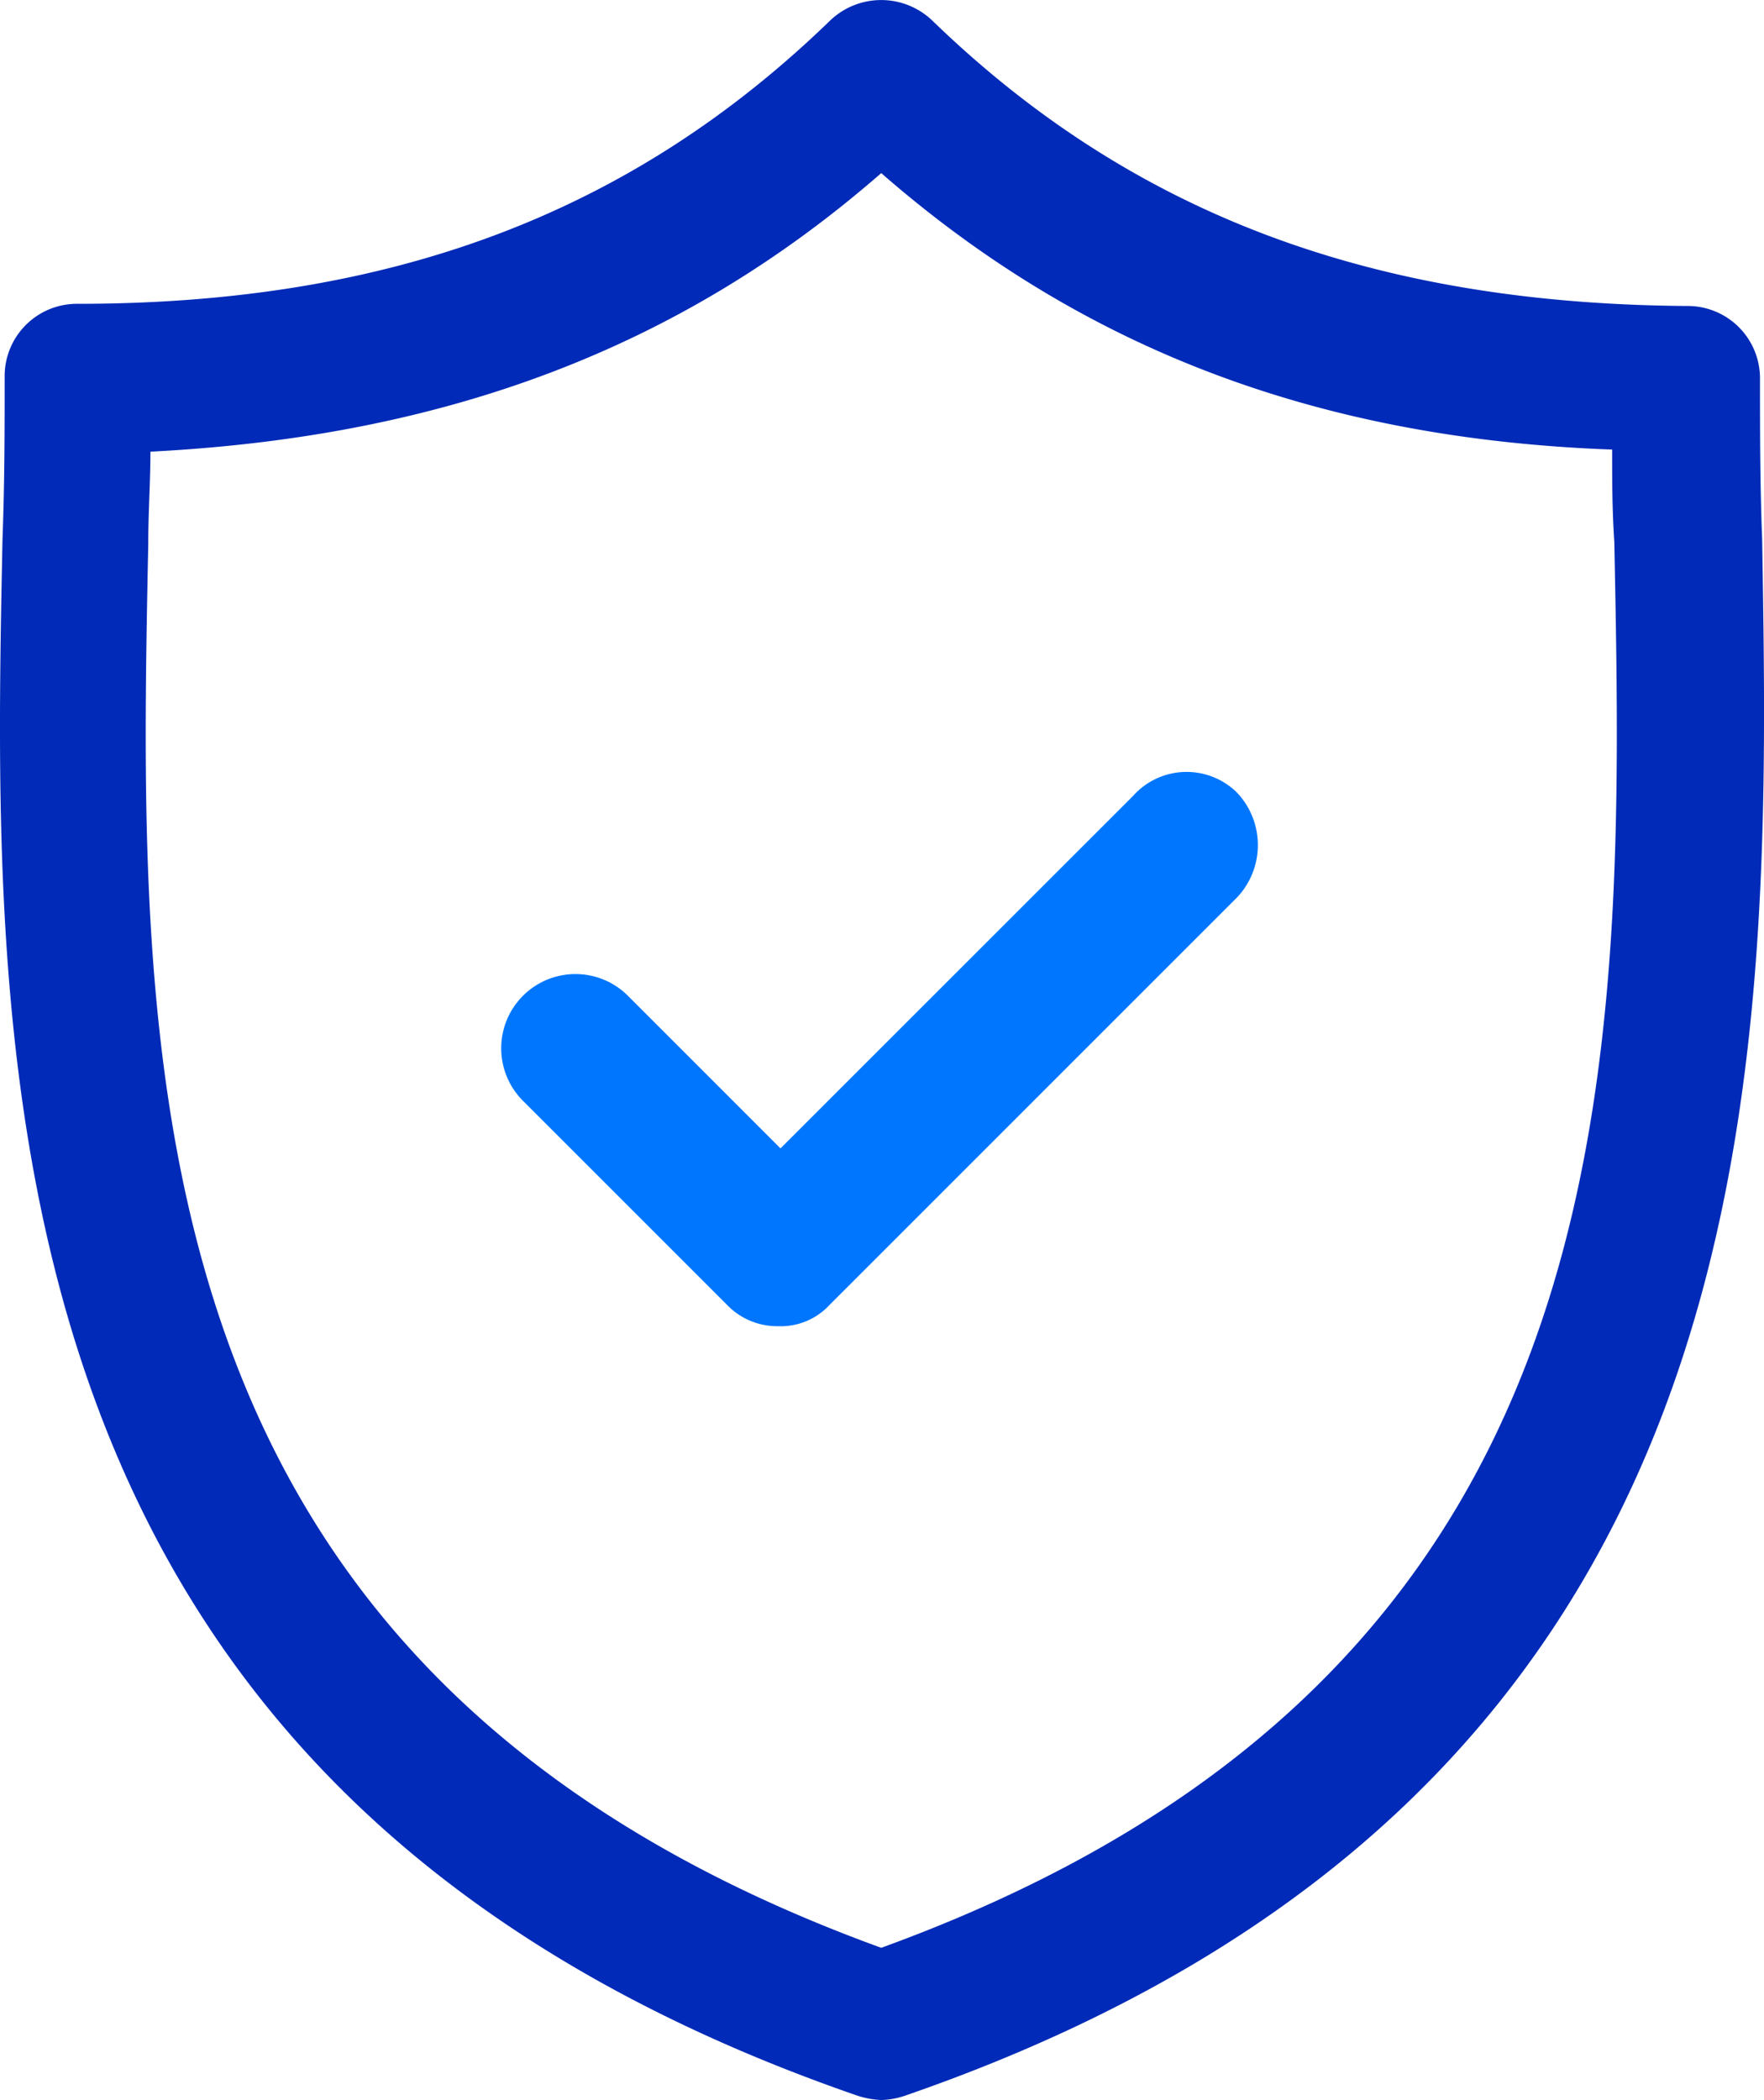
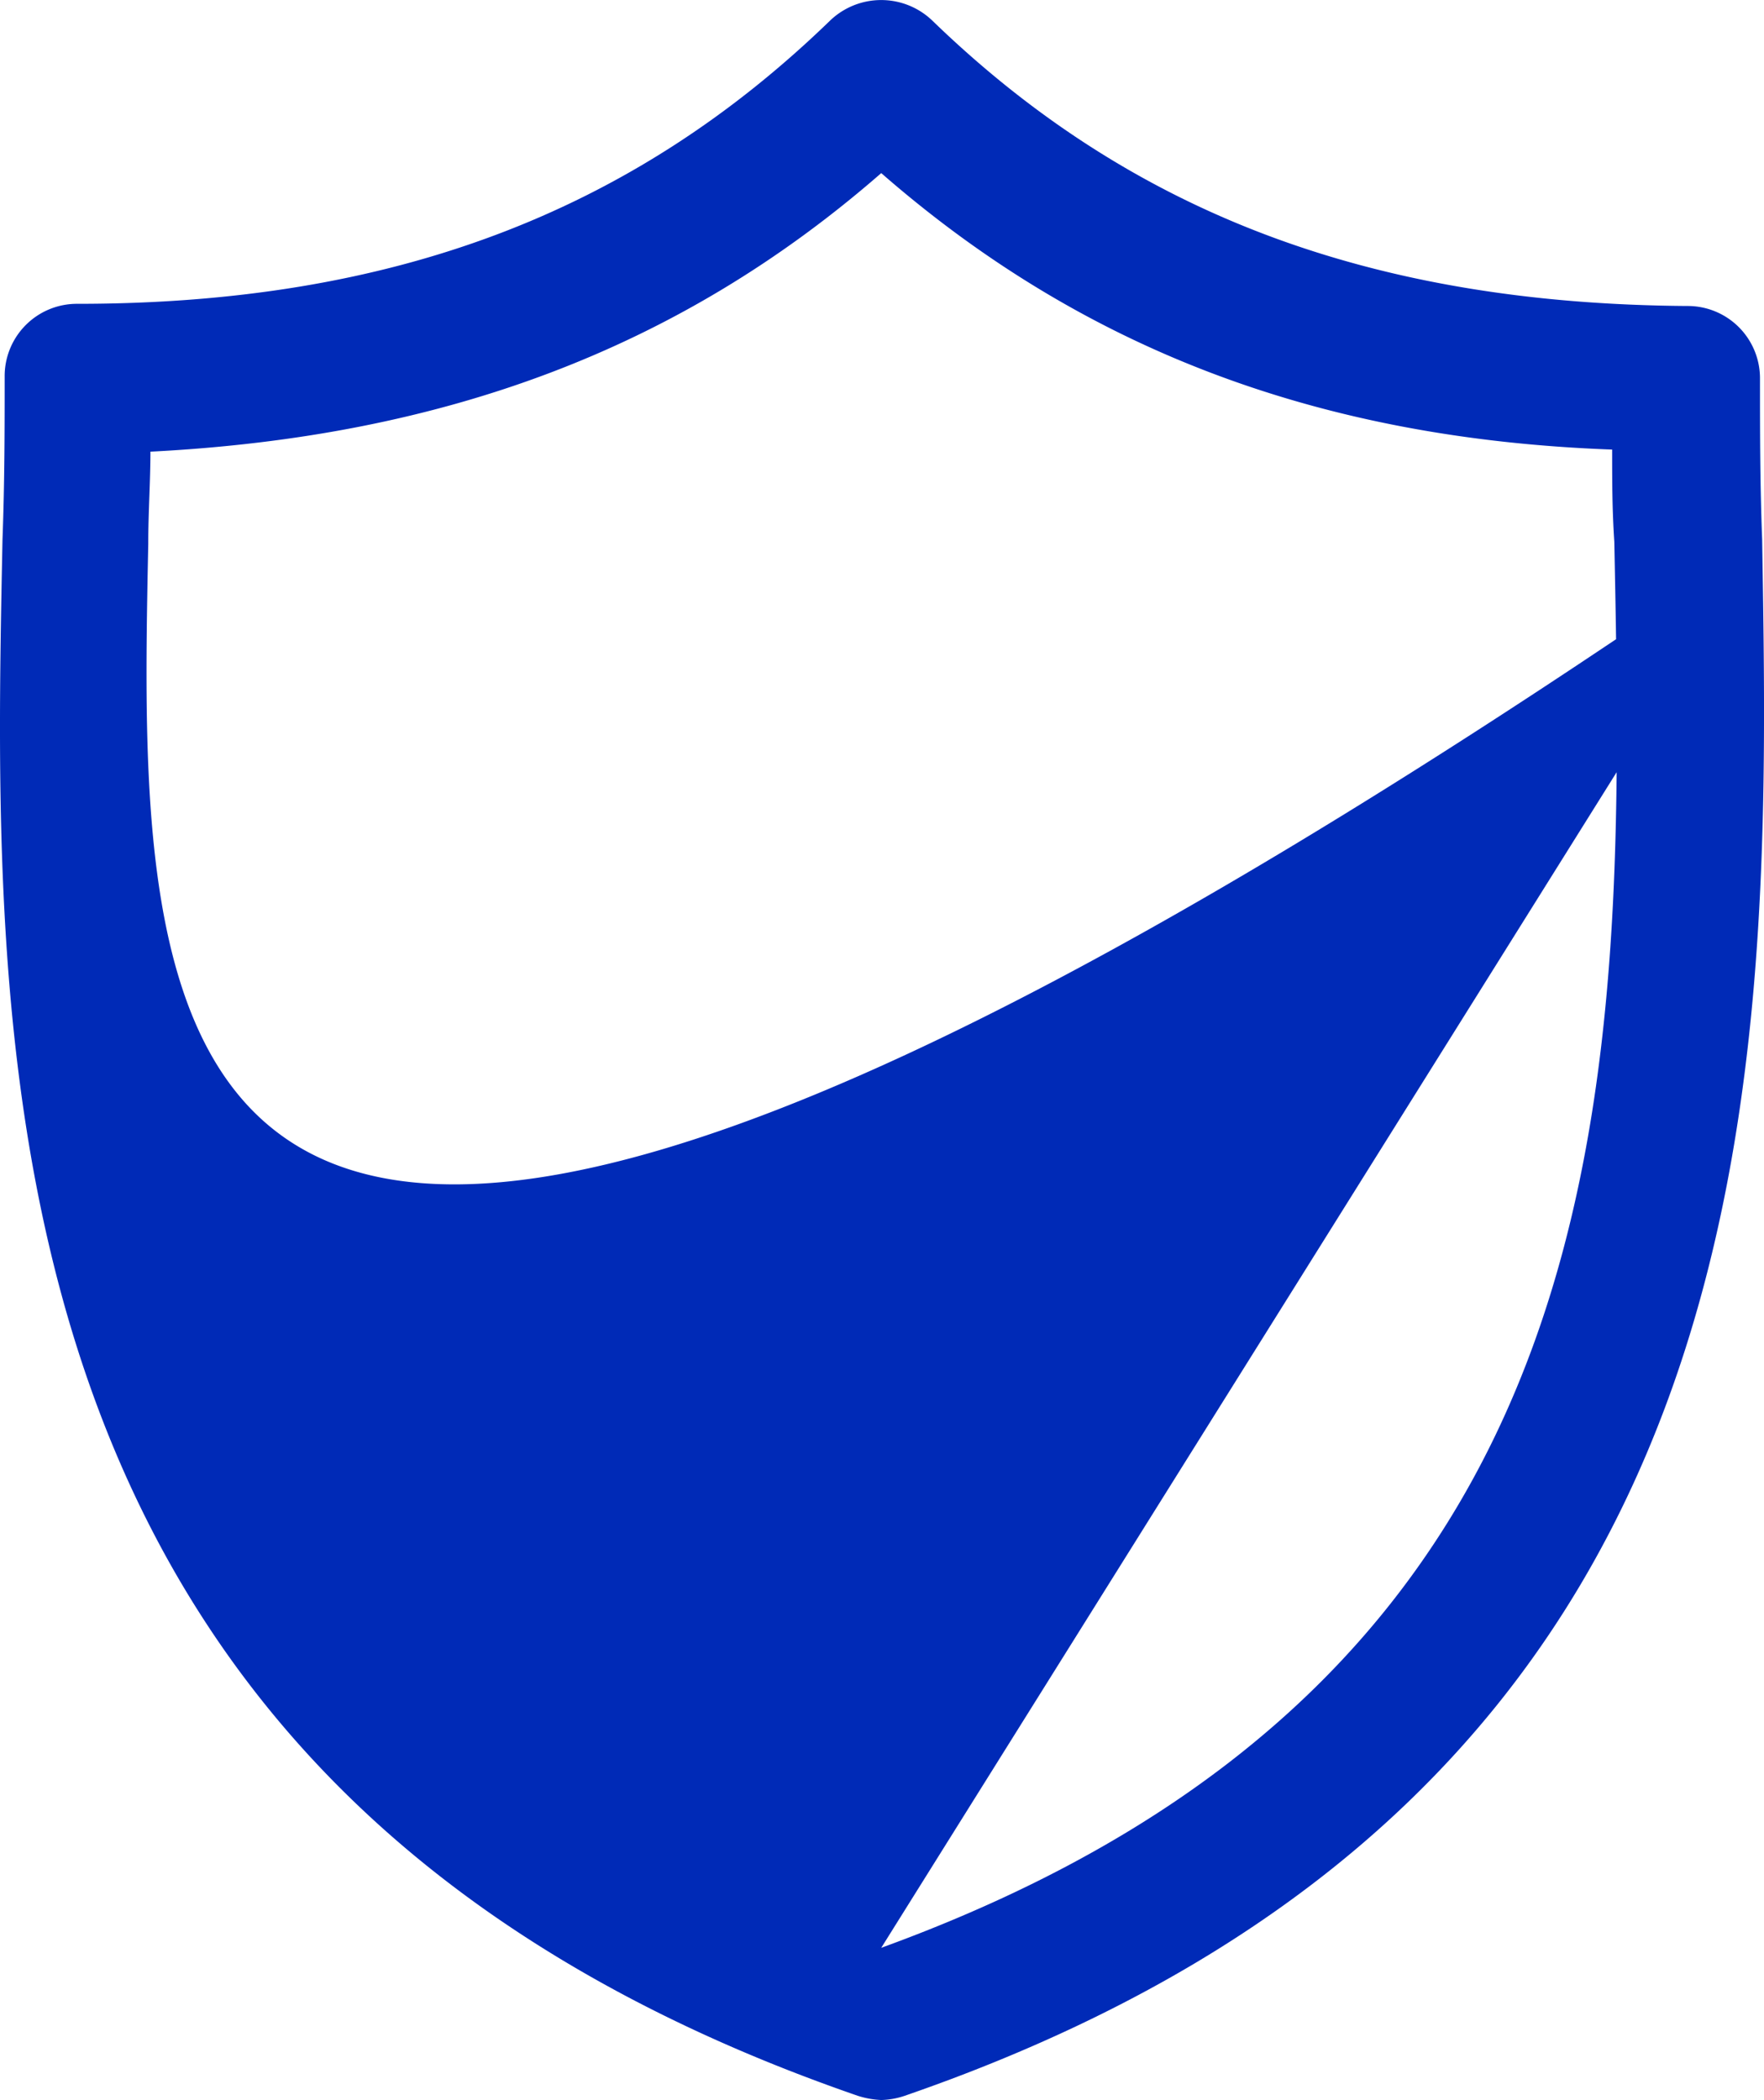
<svg xmlns="http://www.w3.org/2000/svg" width="76.424" height="90.977" viewBox="0 0 76.424 90.977">
  <g id="security" transform="translate(-8.884 -1.024)">
-     <path id="Path_18943" data-name="Path 18943" d="M85.228,24.4c-.094-2.412-.094-4.734-.094-6.964a3.13,3.13,0,0,0-3.156-3.156C68.326,14.186,57.927,10.287,49.29,1.93a3.2,3.2,0,0,0-4.458,0C36.2,10.287,25.8,14.186,12.242,14.186a3.13,3.13,0,0,0-3.156,3.156c0,2.227,0,4.548-.094,7.059C8.528,47.335,7.878,78.63,46.04,91.815A3.871,3.871,0,0,0,47.063,92a3.429,3.429,0,0,0,1.023-.185C86.247,78.631,85.6,47.336,85.228,24.4ZM47.063,85.406C14.378,73.523,14.843,47.523,15.307,24.585c0-1.393.094-2.691.094-3.994,12.72-.649,22.934-4.454,31.662-12.068C55.79,16.138,66,20.036,78.729,20.5c0,1.3,0,2.6.094,3.994.461,23.029.925,49.029-31.76,60.912Z" transform="translate(0)" fill="#002ab7" />
-     <path id="Path_18944" data-name="Path 18944" d="M59.7,38.026,44.374,53.347,37.78,46.753A3.216,3.216,0,1,0,33.231,51.3l8.821,8.821a3.019,3.019,0,0,0,2.227.929,2.878,2.878,0,0,0,2.227-.929L64.149,42.48a3.307,3.307,0,0,0,0-4.548,3.107,3.107,0,0,0-4.454.094Z" transform="translate(-1.675 -2.573)" fill="#0076ff" />
+     <path id="Path_18943" data-name="Path 18943" d="M85.228,24.4c-.094-2.412-.094-4.734-.094-6.964a3.13,3.13,0,0,0-3.156-3.156C68.326,14.186,57.927,10.287,49.29,1.93a3.2,3.2,0,0,0-4.458,0C36.2,10.287,25.8,14.186,12.242,14.186a3.13,3.13,0,0,0-3.156,3.156c0,2.227,0,4.548-.094,7.059C8.528,47.335,7.878,78.63,46.04,91.815A3.871,3.871,0,0,0,47.063,92a3.429,3.429,0,0,0,1.023-.185C86.247,78.631,85.6,47.336,85.228,24.4ZC14.378,73.523,14.843,47.523,15.307,24.585c0-1.393.094-2.691.094-3.994,12.72-.649,22.934-4.454,31.662-12.068C55.79,16.138,66,20.036,78.729,20.5c0,1.3,0,2.6.094,3.994.461,23.029.925,49.029-31.76,60.912Z" transform="translate(0)" fill="#002ab7" />
  </g>
</svg>